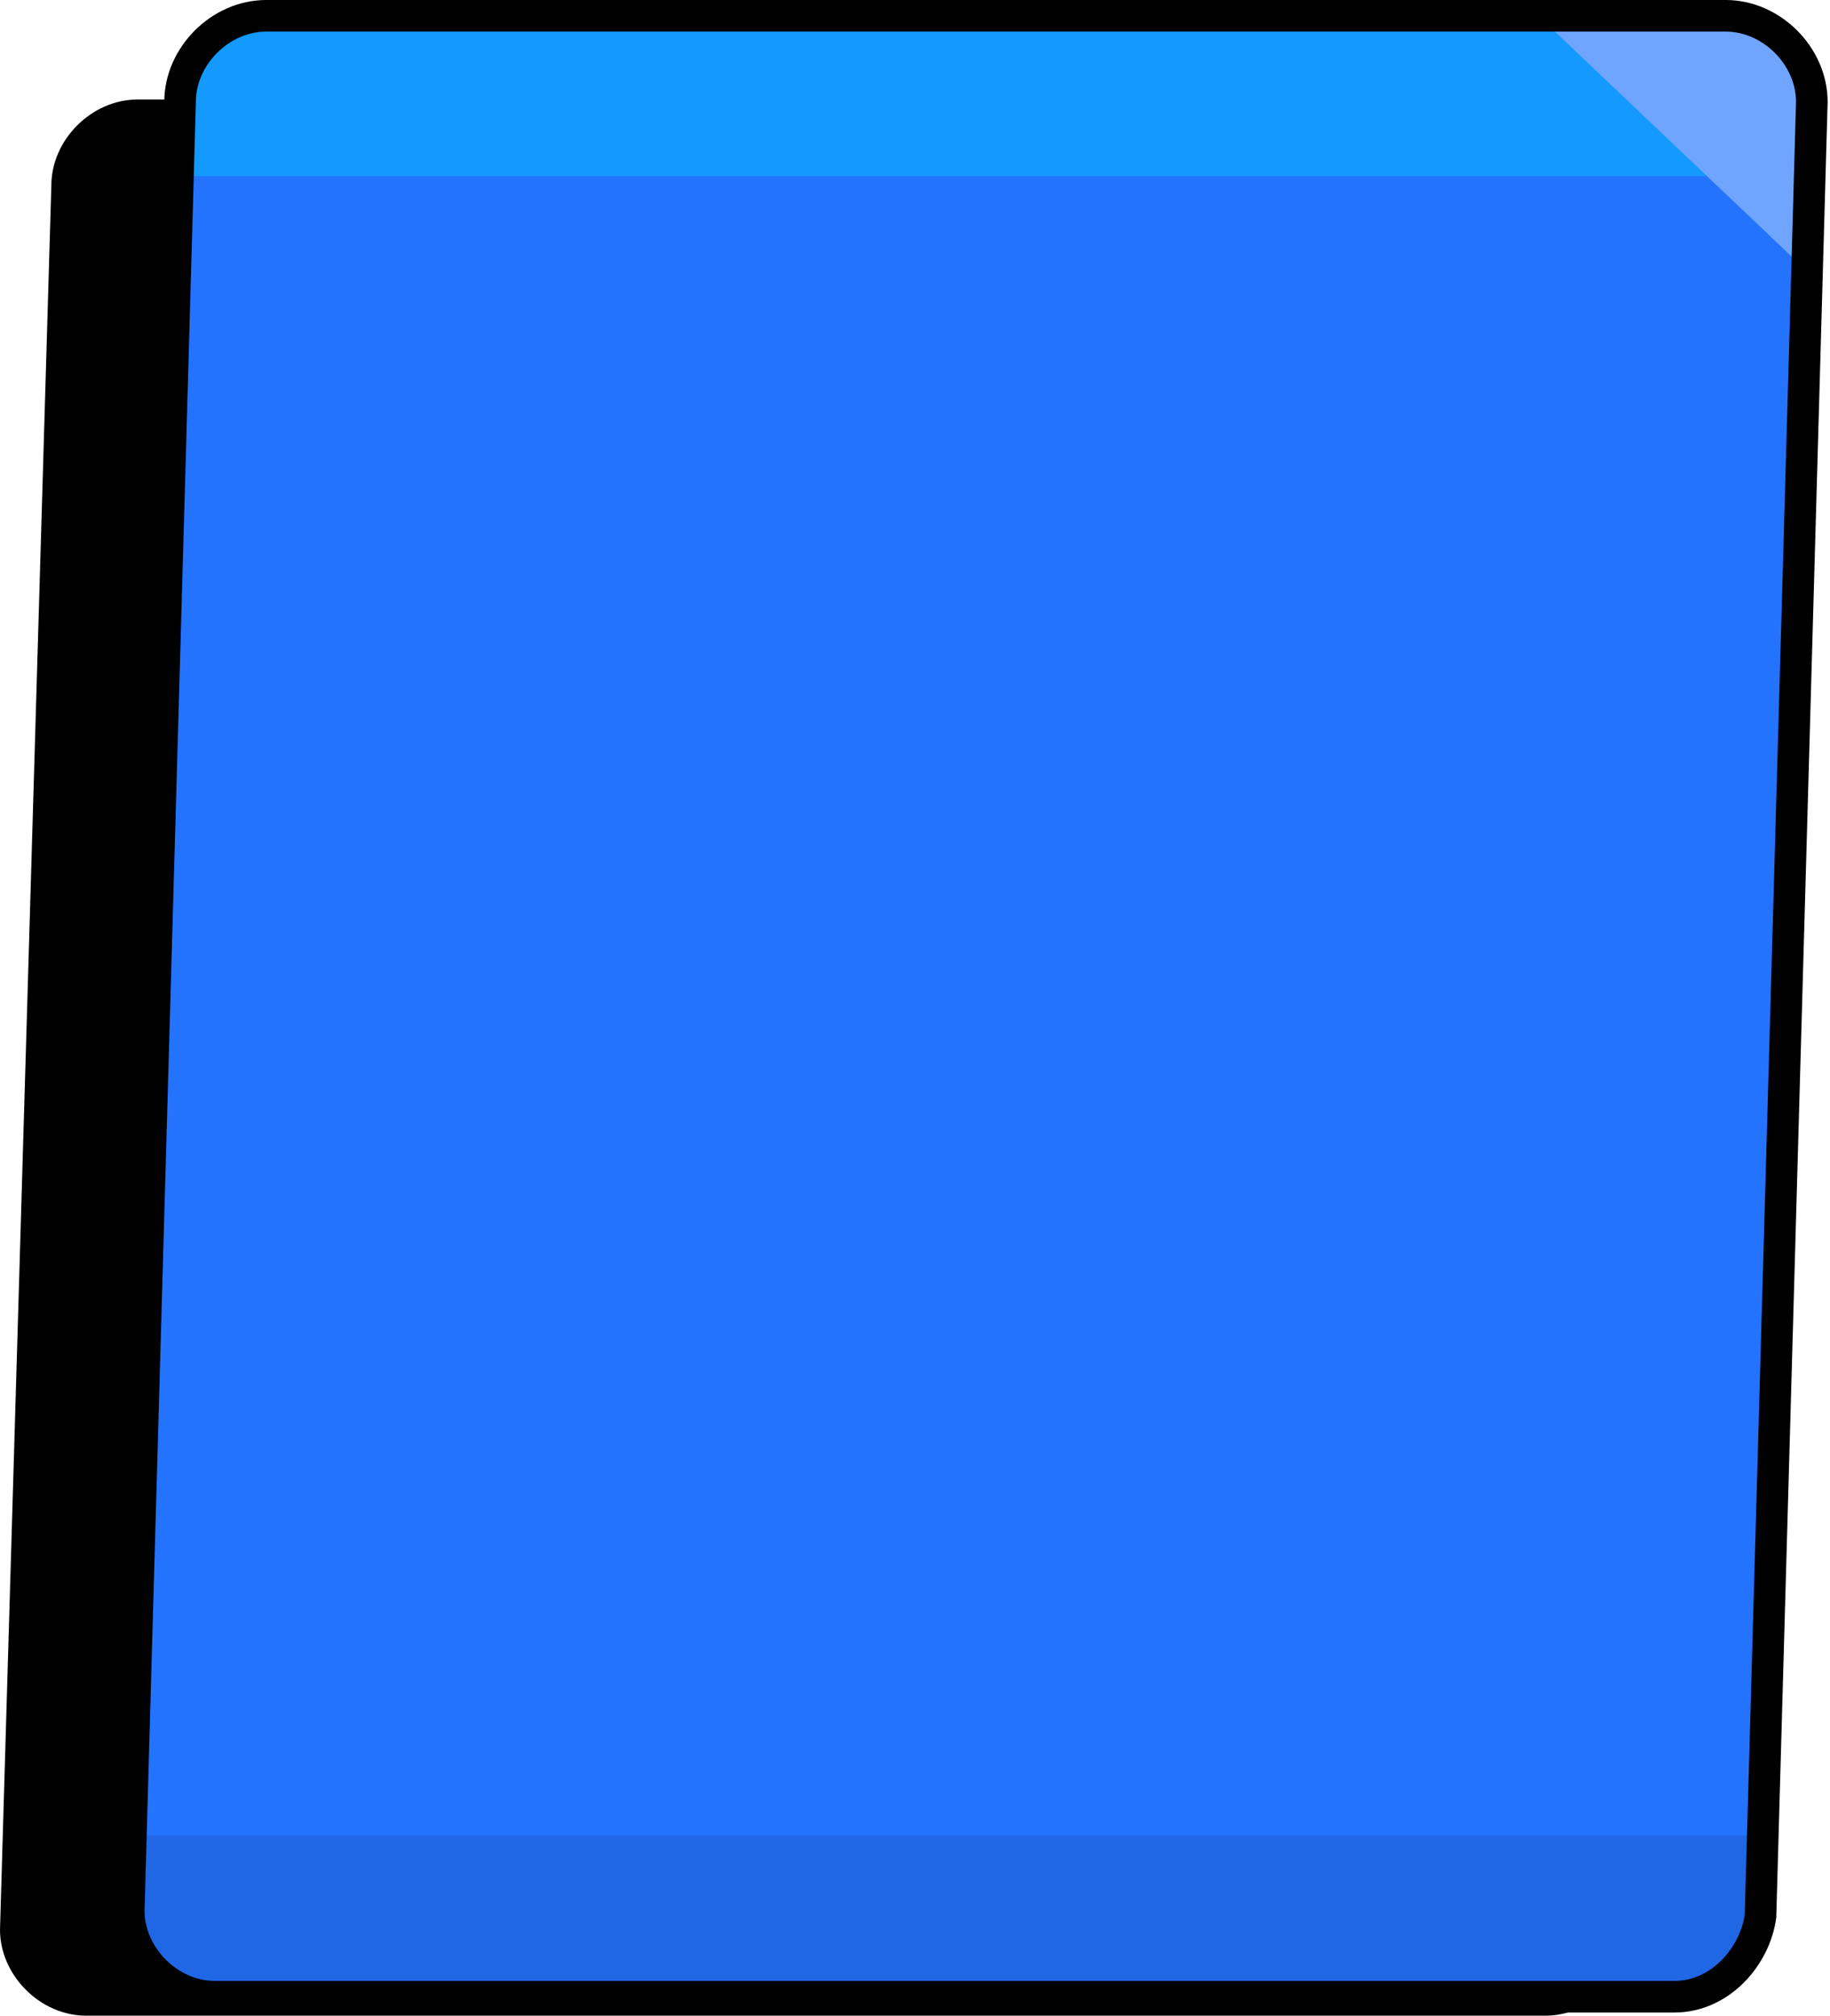
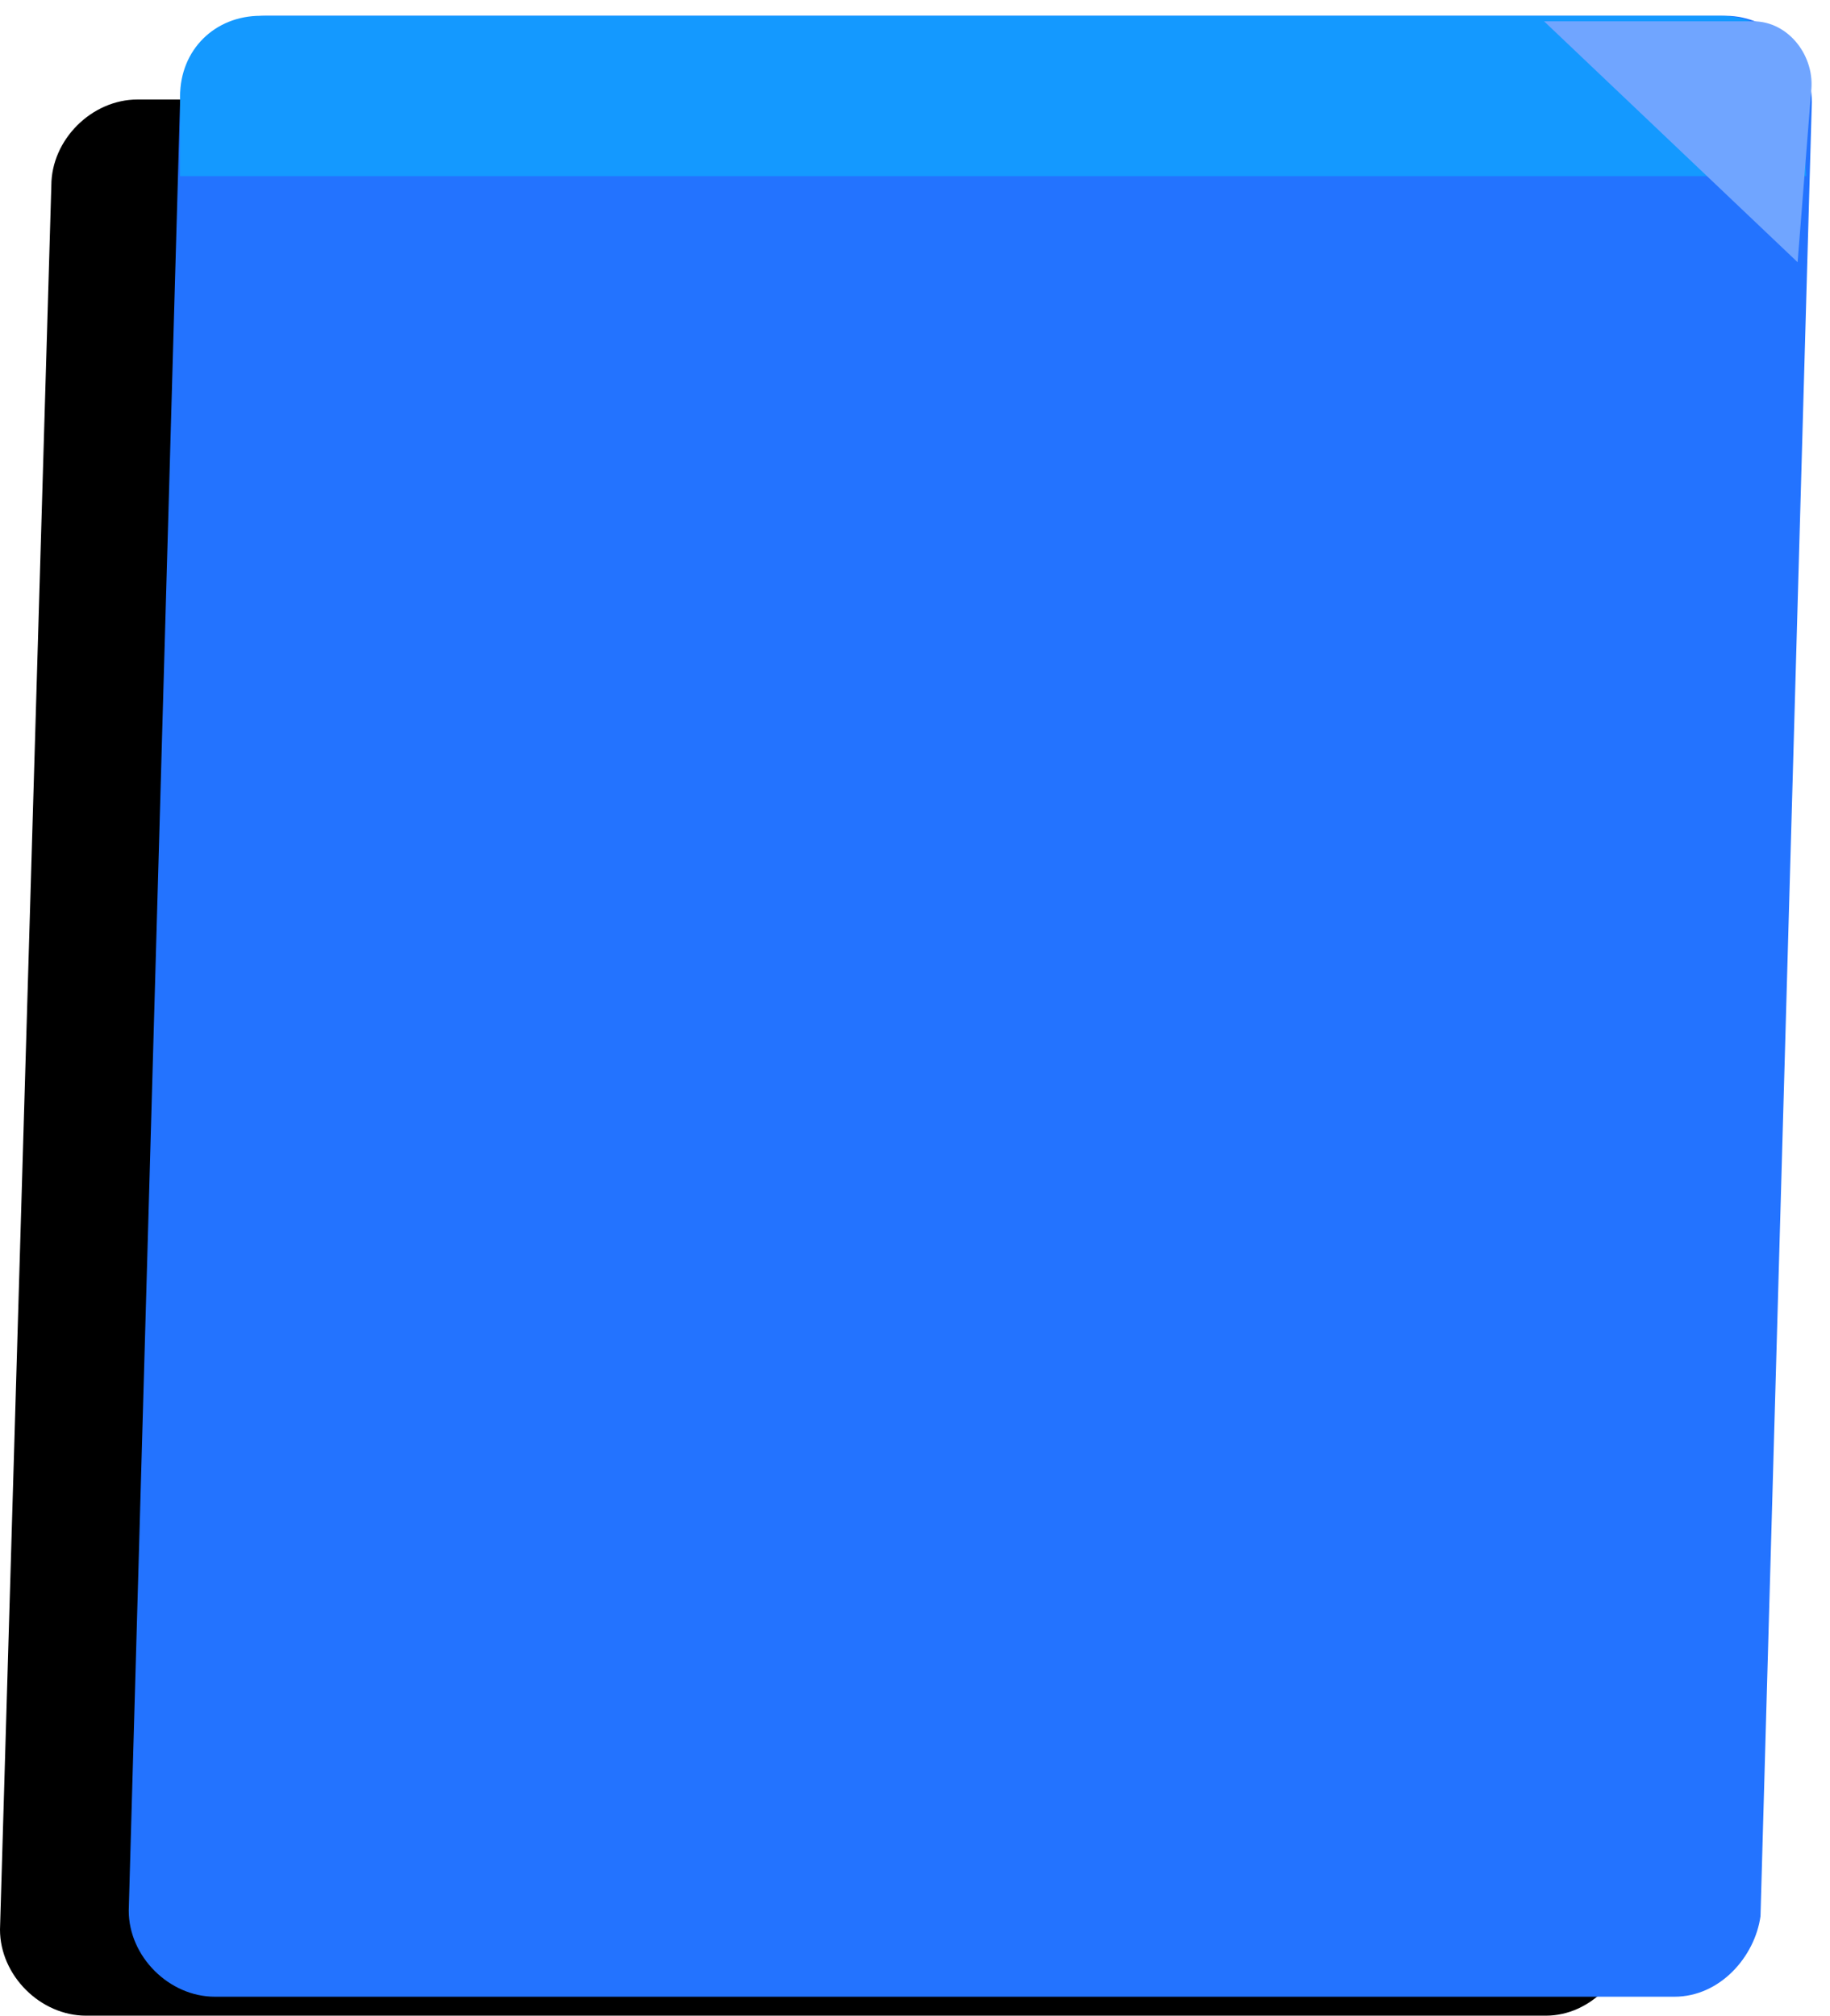
<svg xmlns="http://www.w3.org/2000/svg" version="1.1" id="Layer_1" x="0px" y="0px" viewBox="0 0 231.7 255.2" style="enable-background:new 0 0 231.7 255.2;" xml:space="preserve">
  <style type="text/css">
    .corner-default {
      fill: #70a5ff;
    }

    .top-default {
        fill: #1499ff;
    }

    .middle-default {
        fill: #2373ff;
    }

    .bottom-default {
        fill: #1f67e5;
    }

    .st4 {
      fill: none;
      stroke: #000000;
      stroke-width: 4;
    }
  </style>
  <g id="Page-1">
    <path id="Path_00000114781019252187347560000000193624004498873530_" d="M195.7,255.2H10.9c-5.8,0-10.9-5.1-10.9-10.9L6.5,23.5       c0-5.8,5.1-10.9,10.9-10.9h184.8c5.8,0,10.9,5.1,10.9,10.9l-6.5,221.6C205.9,250.1,201.5,255.2,195.7,255.2z" />
    <g id="Brawl-CTA-_x28_1_x29_" transform="translate(1, 0)">
      <path class="middle-default" id="Path_00000034072195811457929620000001495954368494410113_" d="M211,252.8H26.2c-5.8,0-10.9-5.1-10.9-10.9     l6.5-229C21.8,7.1,26.9,2,32.7,2h184.8c5.8,0,10.9,5.1,10.9,10.9l-6.5,229.7C221.2,247.7,216.8,252.8,211,252.8z" />
-       <path class="bottom-default" id="Path_00000118380915976816309380000003166784452096226709_" d="M210.3,252.8H26.2c-5.8,0-10.9-5.1-10.9-10.9       v-9.5h205.9v9.5C221.2,247.7,216.8,252.8,210.3,252.8z" />
      <path class="top-default" id="Path_00000135649234980152766170000001837742375355261581_" d="M227.7,22.3H21.8V12.2C21.8,6.3,26.2,2,32,2       h184.8c5.8,0,10.2,4.4,10.2,10.2L227.7,22.3L227.7,22.3z" />
      <path class="corner-default" id="Path_00000043420403948413095540000012960388661316089233_" d="M194.5,2.7h26.5c4.5,0,7.9,4.5,7.3,9       l-1.7,21.5L194.5,2.7z" />
-       <path id="Path_00000119109957806299105290000008552286351206134667_" class="st4" d="M211,252.8H26.2c-5.8,0-10.9-5.1-10.9-10.9       l6.5-229C21.8,7.1,26.9,2,32.7,2h184.8c5.8,0,10.9,5.1,10.9,10.9l-6.5,229.7C221.2,247.7,216.8,252.8,211,252.8z" />
    </g>
  </g>
</svg>